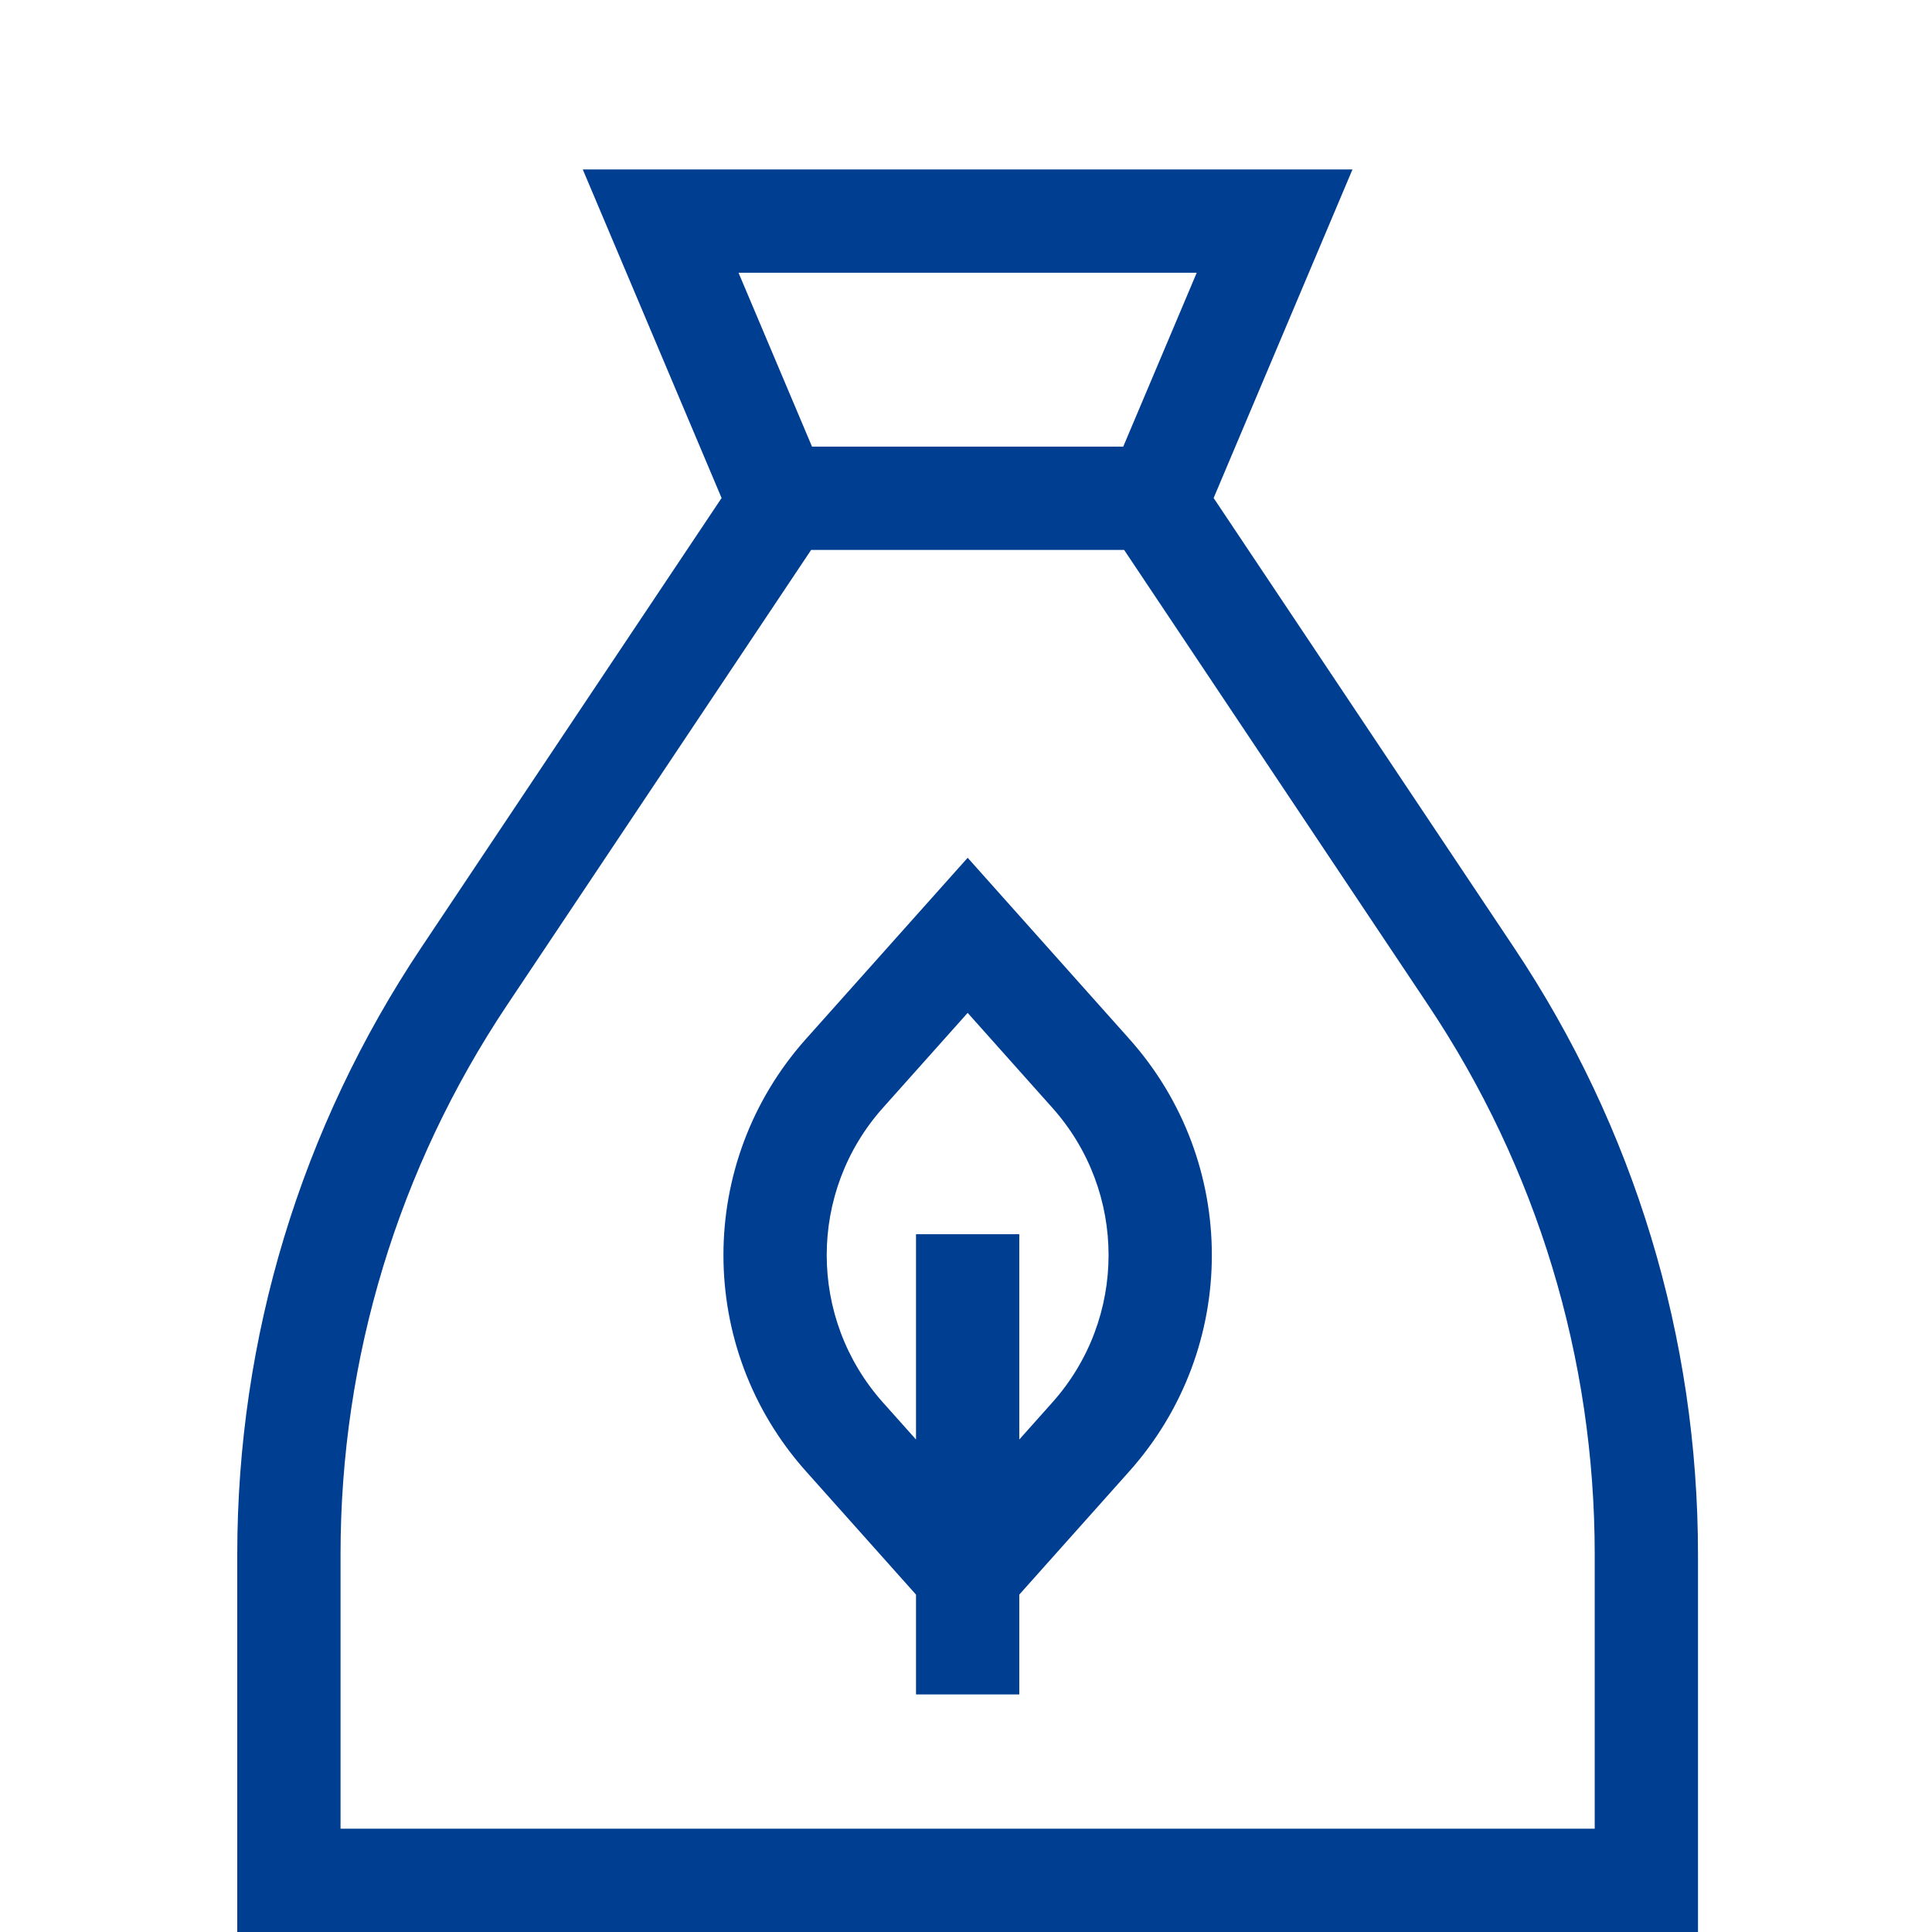
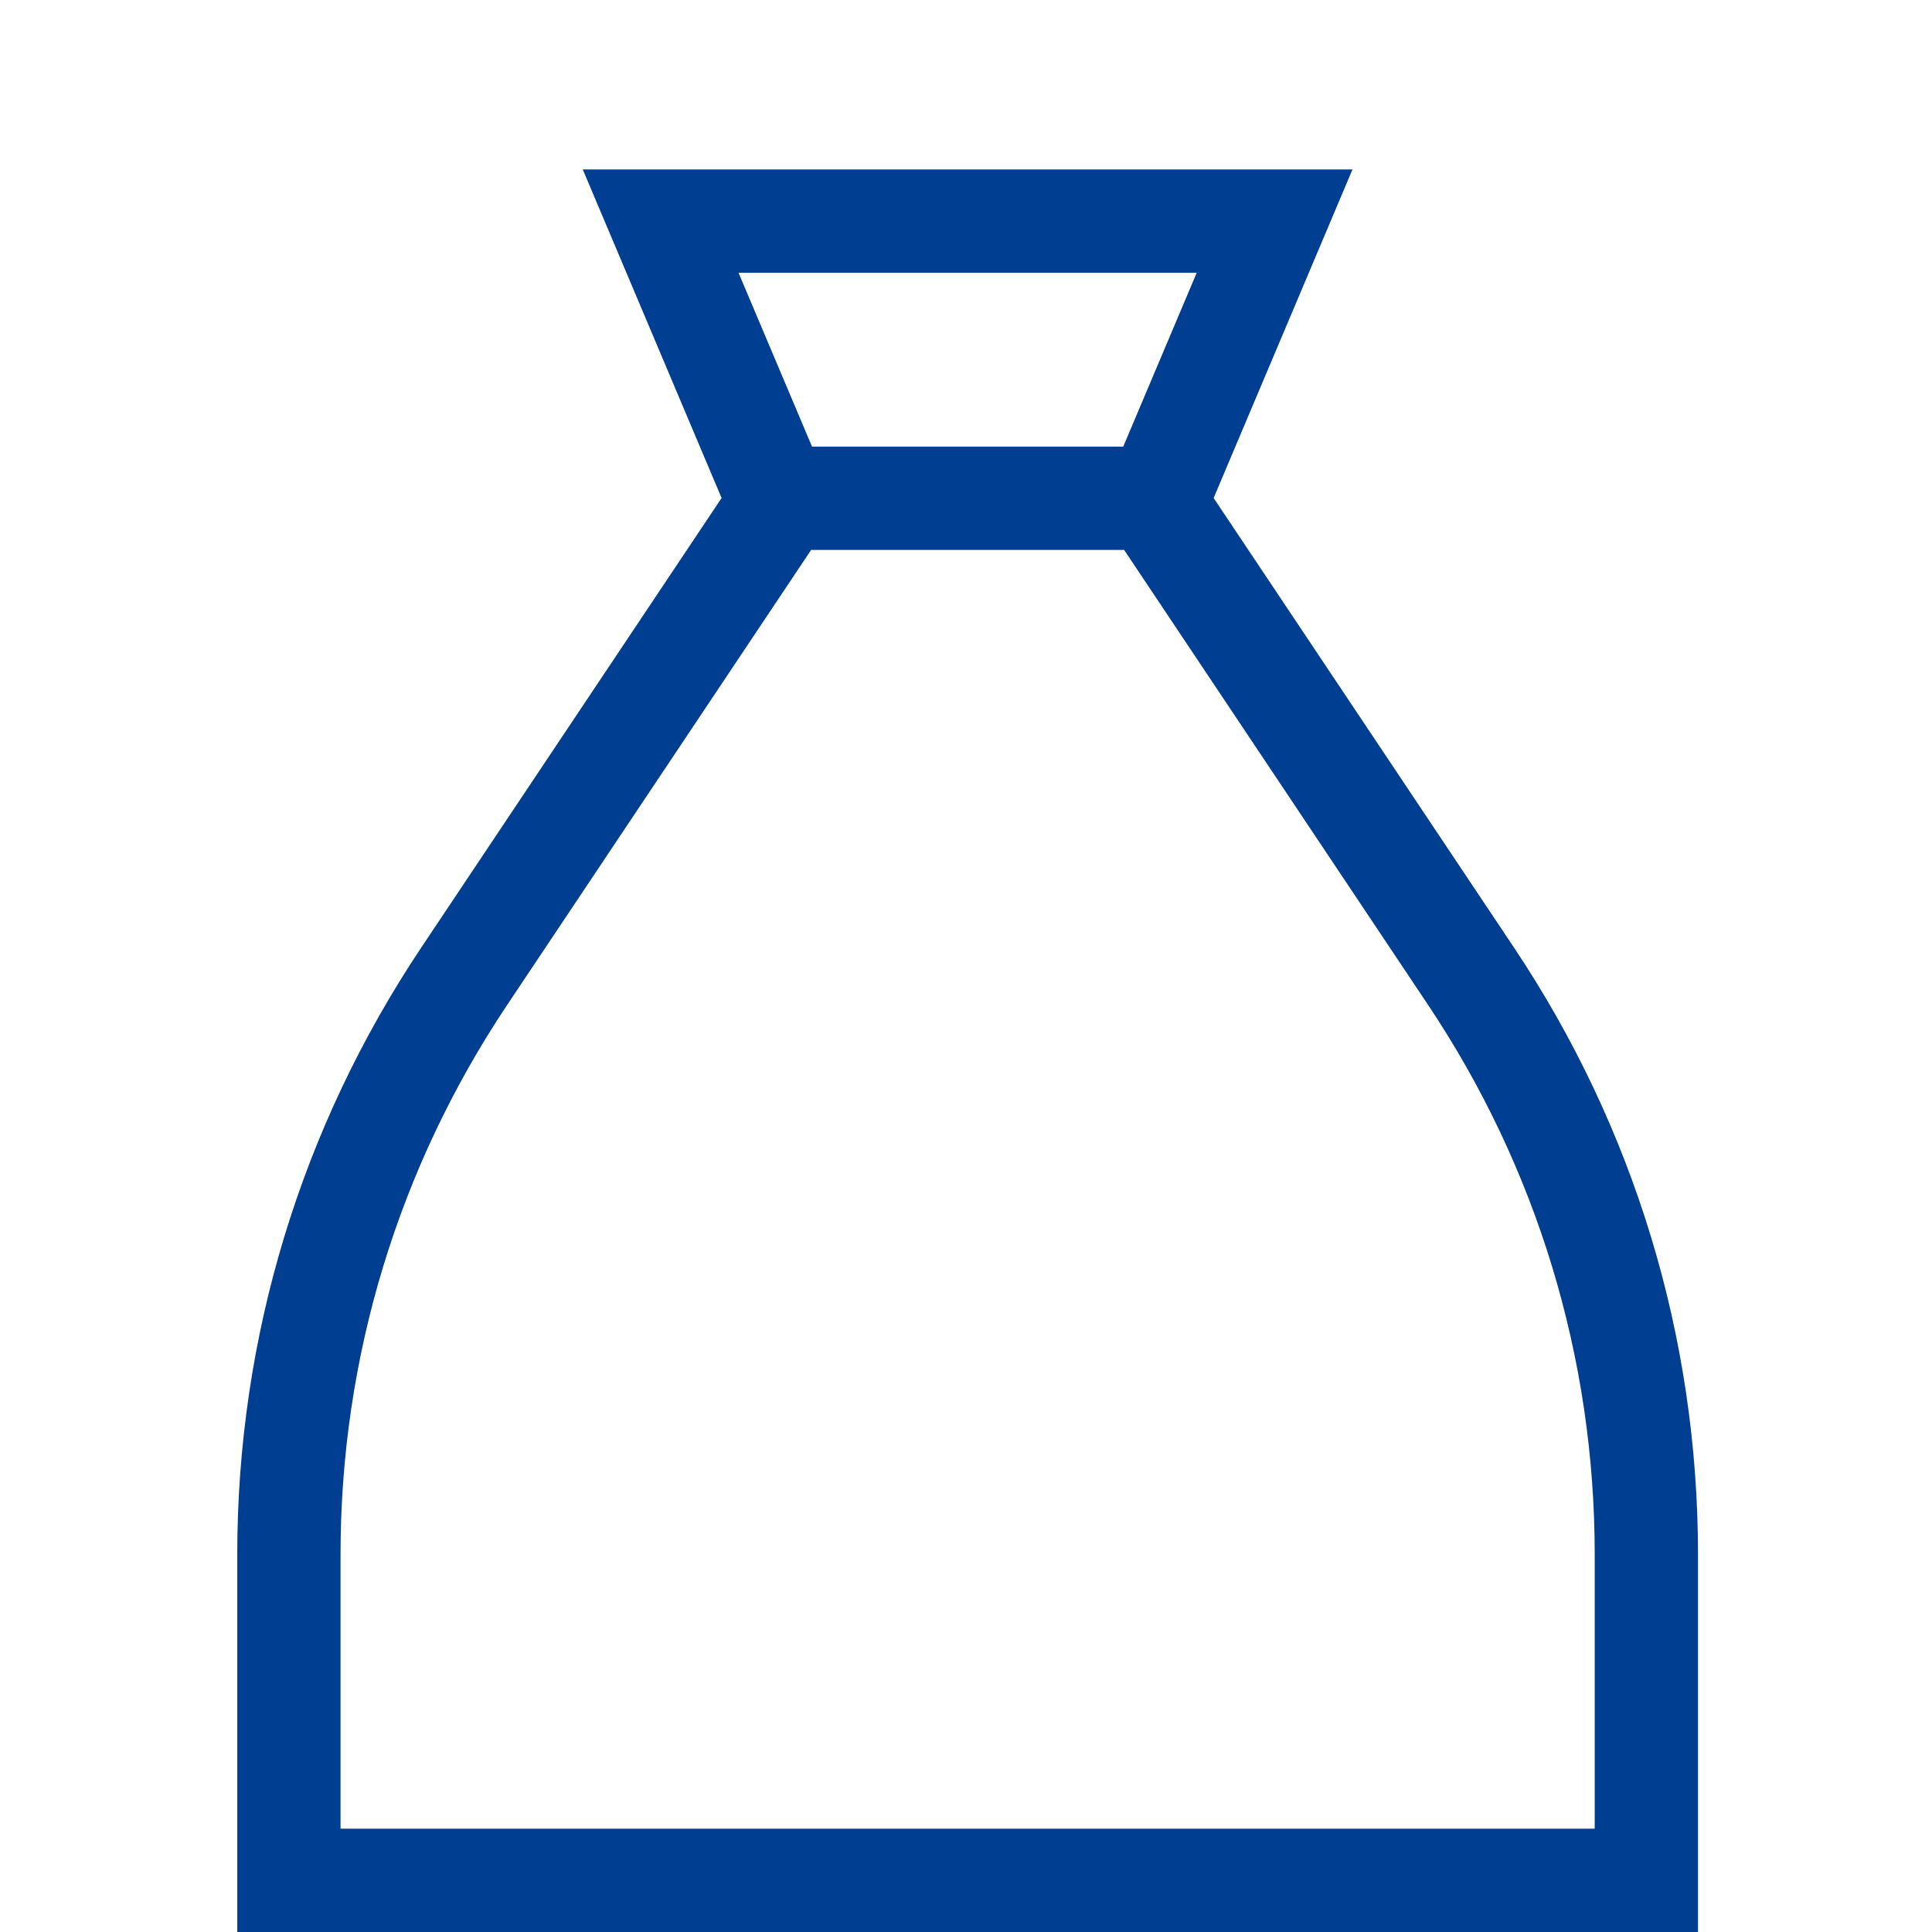
<svg xmlns="http://www.w3.org/2000/svg" width="57" height="57" viewBox="0 0 57 57" fill="none">
  <path d="M44.666 27.954L35.806 14.693L39.902 5H17.194L21.289 14.693L12.43 27.954C8.878 33.272 7 39.463 7 45.858V57H50.096V45.858C50.096 39.463 48.218 33.272 44.666 27.954ZM35.307 8.047L33.139 13.177H23.957L21.789 8.047H35.307ZM47.049 53.953H10.047V45.858C10.047 40.067 11.747 34.462 14.964 29.647L23.931 16.224H33.165L42.132 29.647C45.349 34.462 47.049 40.067 47.049 45.858V53.953Z" fill="#003E92" />
-   <path d="M28.549 25.307L23.776 30.655C20.533 34.289 20.533 39.771 23.776 43.405L27.025 47.046V49.991H30.072V47.046L33.321 43.405H33.321C36.564 39.771 36.564 34.289 33.321 30.655L28.549 25.307ZM31.048 41.376L30.072 42.47V36.413H27.025V42.47L26.049 41.377C23.838 38.899 23.838 35.161 26.049 32.684L28.549 29.883L31.048 32.684C33.259 35.161 33.259 38.899 31.048 41.376Z" fill="#003E92" />
</svg>